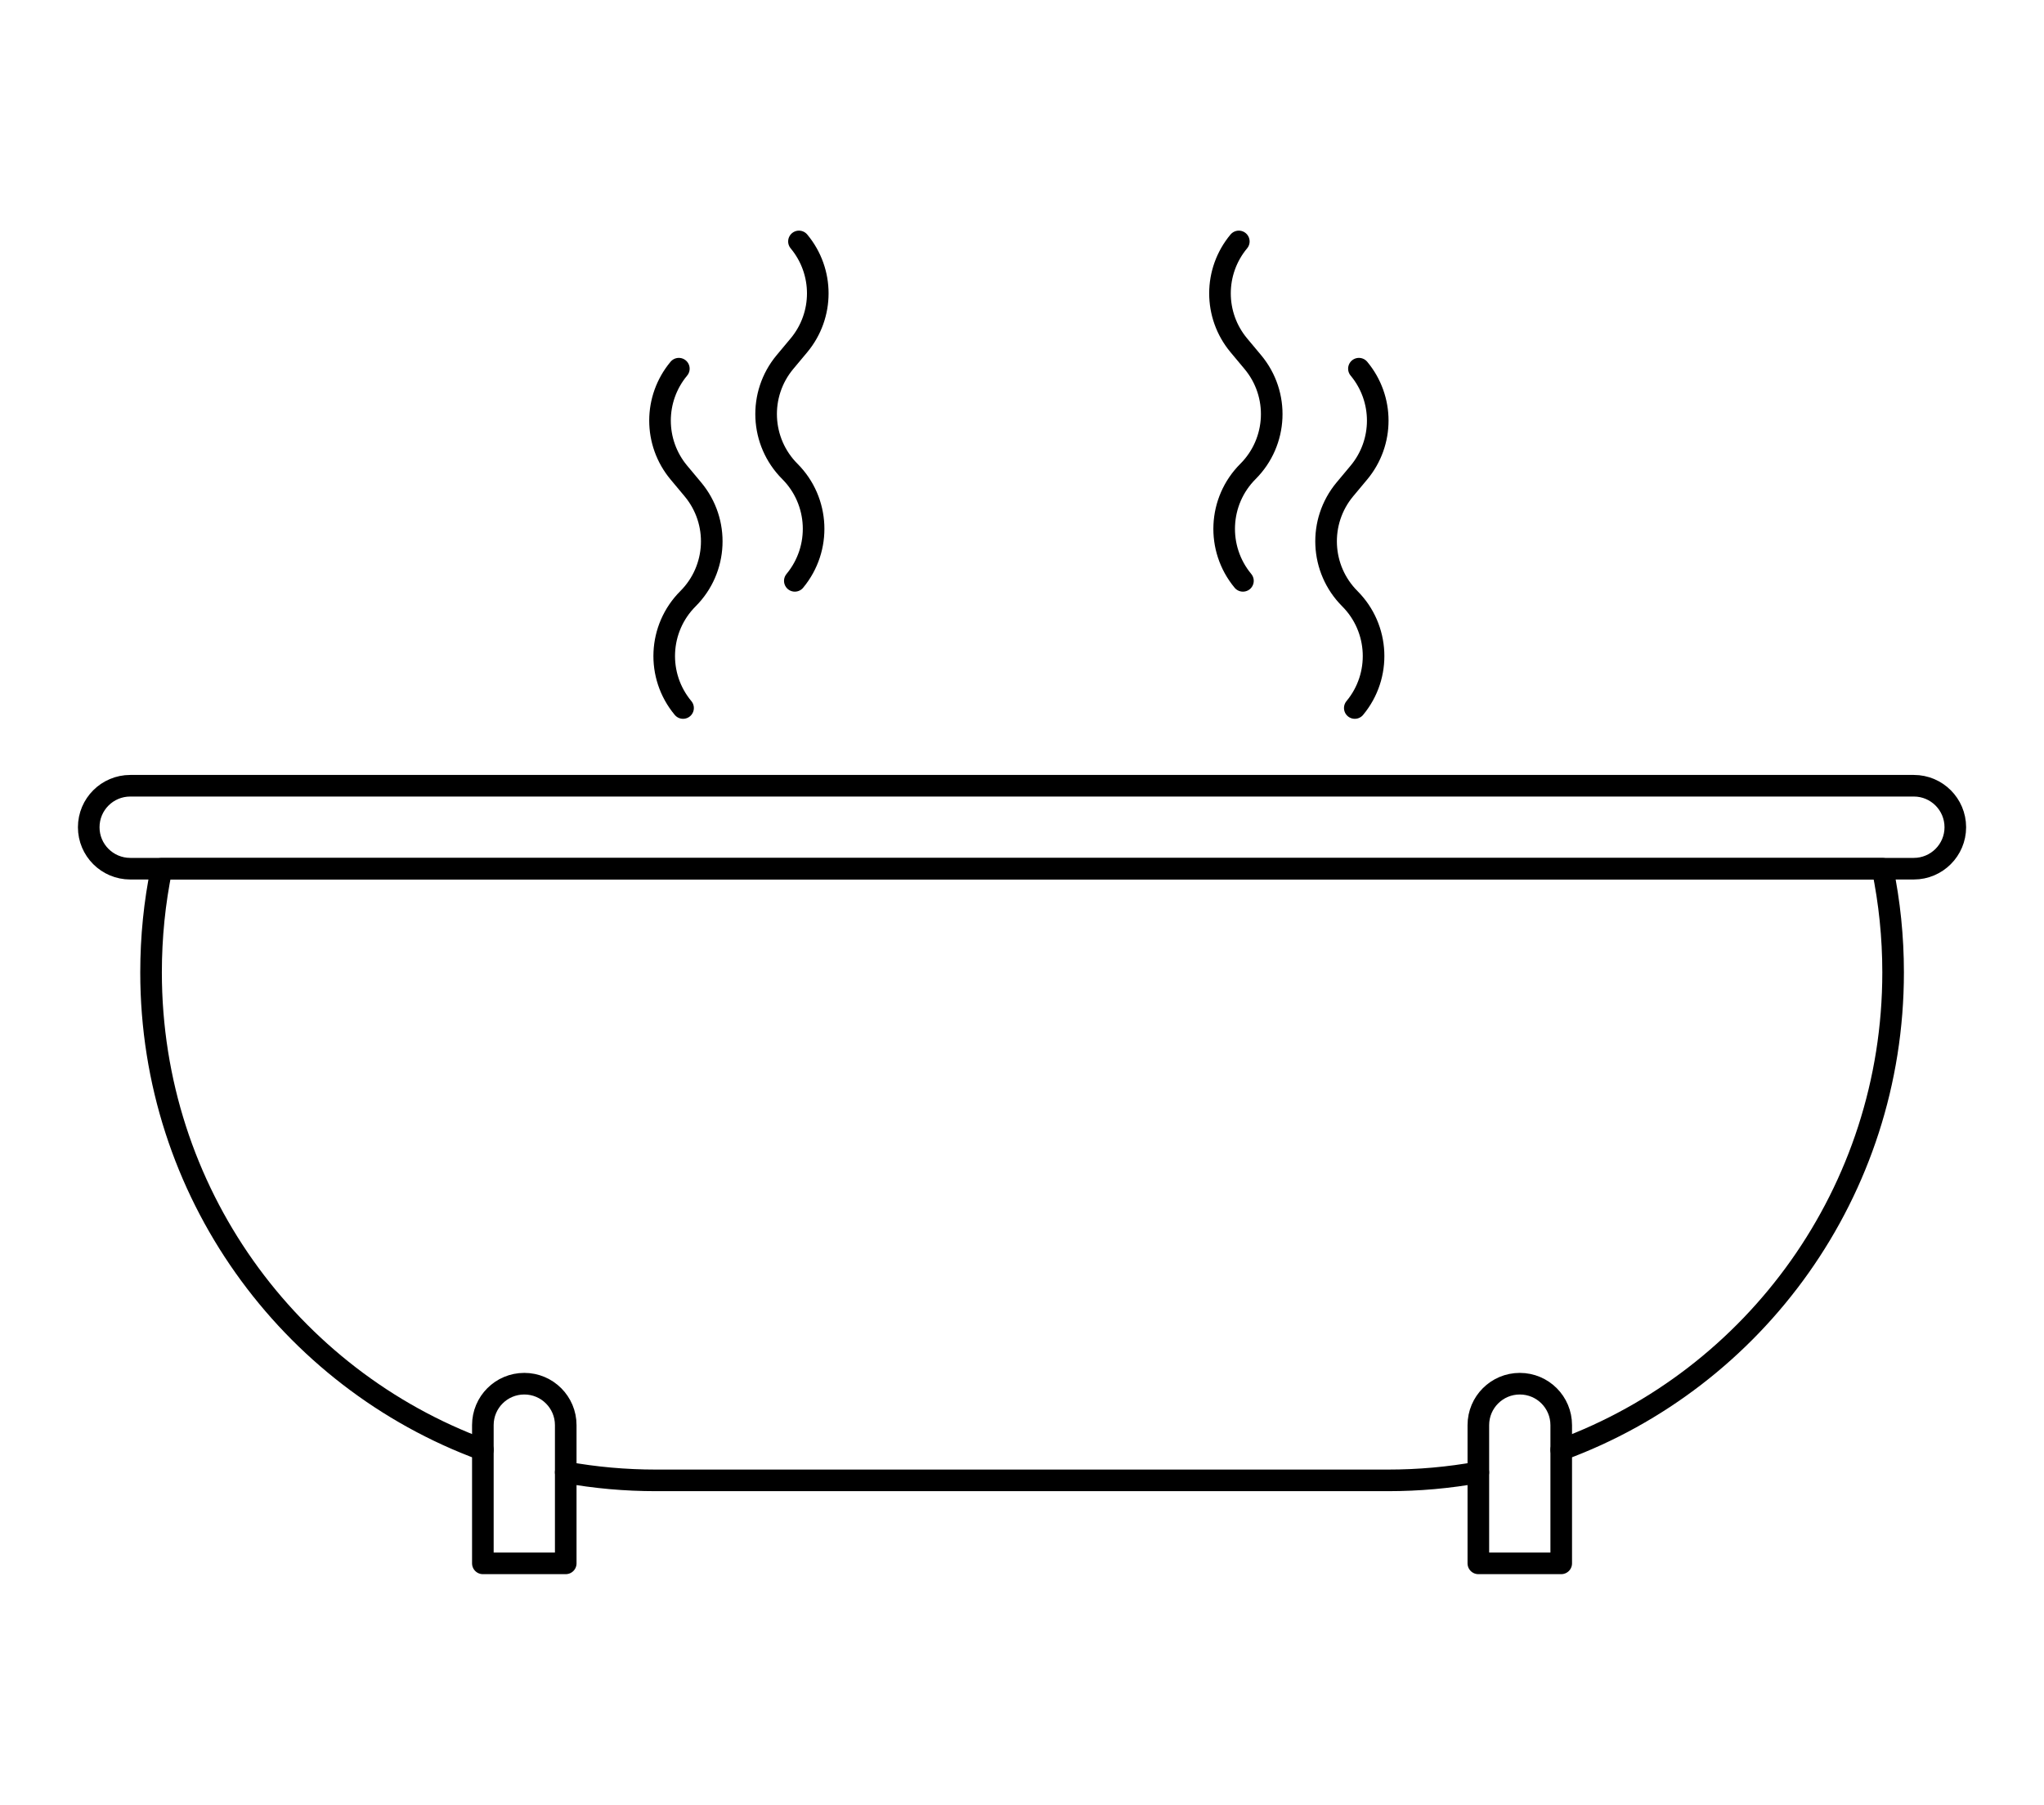
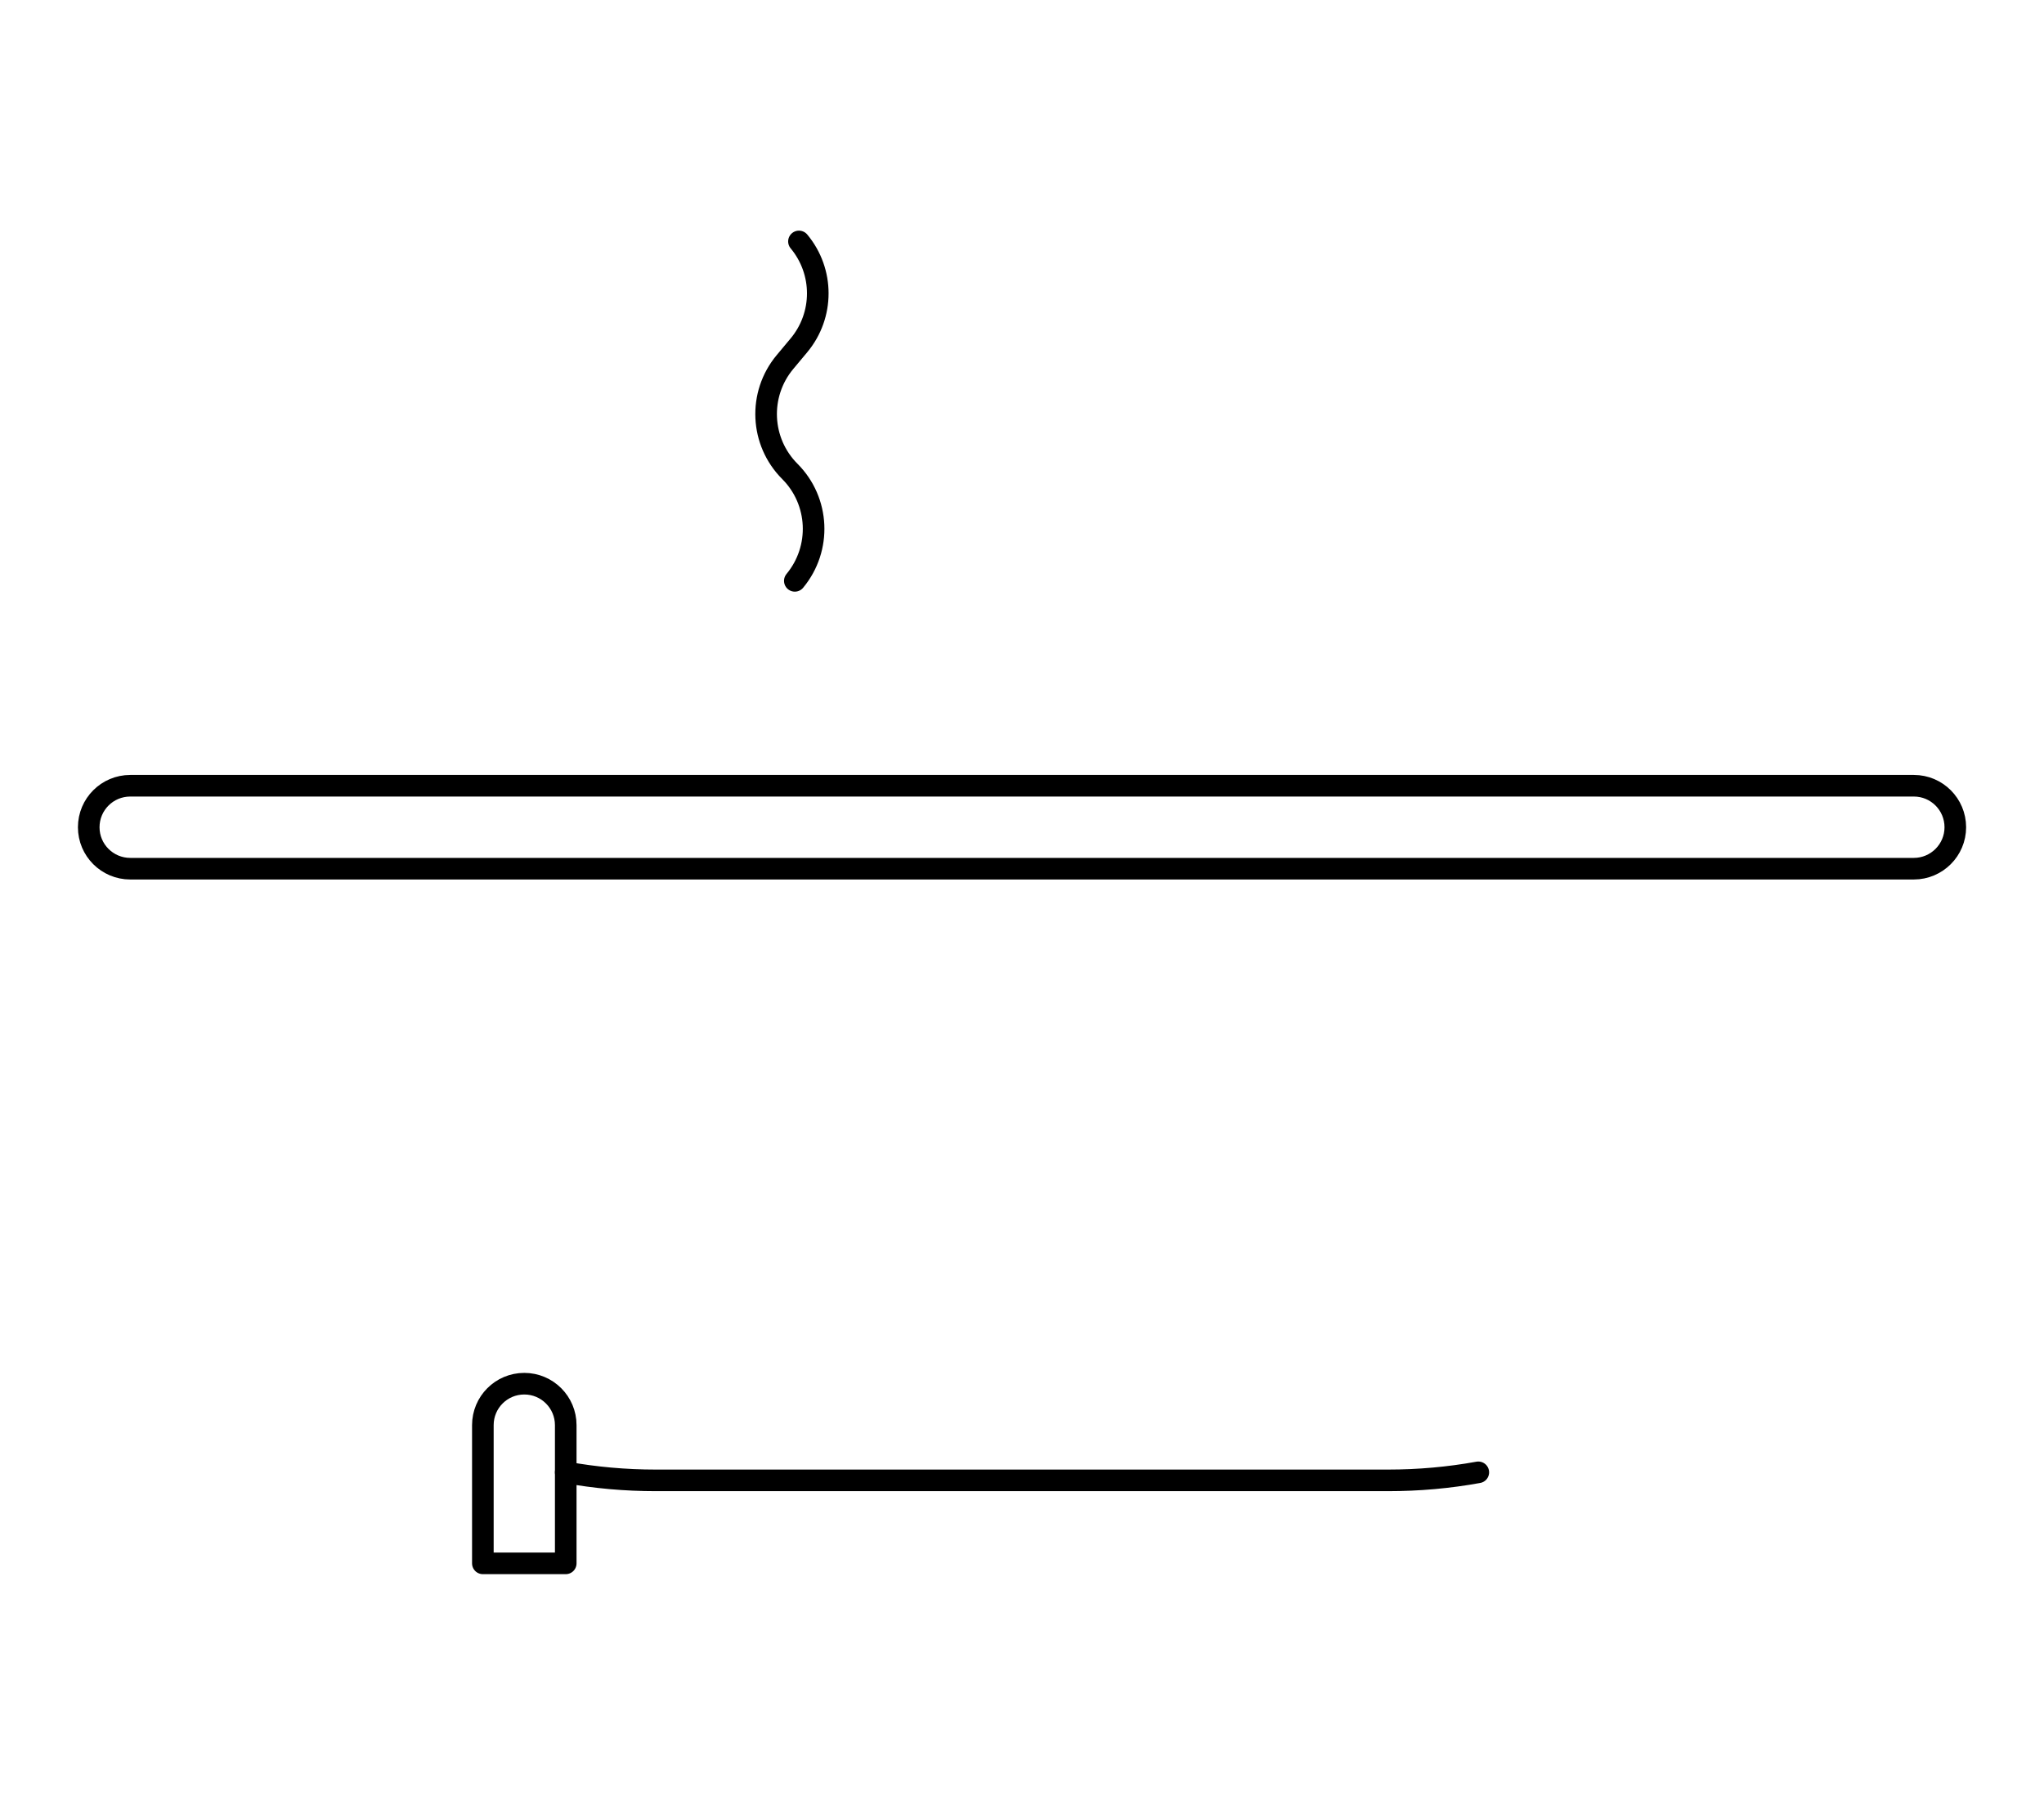
<svg xmlns="http://www.w3.org/2000/svg" version="1.1" id="Layer_1" x="0px" y="0px" width="48.537px" height="42.863px" viewBox="0 0 48.537 42.863" enable-background="new 0 0 48.537 42.863" xml:space="preserve">
  <g>
    <path fill="none" stroke="#000000" stroke-width="0.513" stroke-linecap="round" stroke-linejoin="round" stroke-miterlimit="10" d="   M35.104,34.967c-0.697,0.127-1.414,0.191-2.145,0.191H15.579c-0.732,0-1.447-0.064-2.145-0.191" />
-     <path fill="none" stroke="#000000" stroke-width="0.513" stroke-linecap="round" stroke-linejoin="round" stroke-miterlimit="10" d="   M11.466,34.432c-4.598-1.689-7.879-6.129-7.879-11.338c0-0.844,0.084-1.666,0.248-2.461h40.869c0.164,0.795,0.25,1.617,0.25,2.461   c0,5.209-3.281,9.648-7.881,11.338" />
    <path fill="none" stroke="#000000" stroke-width="0.513" stroke-linecap="round" stroke-miterlimit="10" d="M45.446,20.631H3.093   c-0.545,0-0.986-0.441-0.986-0.984c0-0.545,0.441-0.986,0.986-0.986h42.354c0.543,0,0.984,0.441,0.984,0.986   C46.431,20.189,45.989,20.631,45.446,20.631z" />
    <path fill="none" stroke="#000000" stroke-width="0.513" stroke-linecap="round" stroke-linejoin="round" stroke-miterlimit="10" d="   M11.466,37.129v-3.283c0-0.543,0.439-0.984,0.984-0.984c0.543,0,0.984,0.441,0.984,0.984v3.283H11.466z" />
-     <path fill="none" stroke="#000000" stroke-width="0.513" stroke-linecap="round" stroke-linejoin="round" stroke-miterlimit="10" d="   M37.073,37.129v-3.283c0-0.543-0.439-0.984-0.984-0.984c-0.543,0-0.984,0.441-0.984,0.984v3.283H37.073z" />
-     <path fill="none" stroke="#000000" stroke-width="0.513" stroke-linecap="round" stroke-linejoin="round" stroke-miterlimit="10" d="   M29.417,5.734c-0.596,0.715-0.596,1.752,0,2.467l0.334,0.4c0.639,0.766,0.588,1.891-0.117,2.596s-0.756,1.83-0.119,2.598" />
-     <path fill="none" stroke="#000000" stroke-width="0.513" stroke-linecap="round" stroke-linejoin="round" stroke-miterlimit="10" d="   M32.269,8.756c0.596,0.715,0.596,1.752,0,2.467l-0.334,0.4c-0.637,0.766-0.586,1.891,0.119,2.596   c0.703,0.705,0.754,1.83,0.117,2.596" />
    <path fill="none" stroke="#000000" stroke-width="0.513" stroke-linecap="round" stroke-linejoin="round" stroke-miterlimit="10" d="   M18.972,5.734c0.596,0.715,0.596,1.752,0,2.467l-0.334,0.4c-0.637,0.766-0.586,1.891,0.119,2.596   c0.703,0.705,0.754,1.83,0.117,2.598" />
-     <path fill="none" stroke="#000000" stroke-width="0.513" stroke-linecap="round" stroke-linejoin="round" stroke-miterlimit="10" d="   M16.12,8.756c-0.596,0.715-0.596,1.752,0,2.467l0.334,0.4c0.639,0.766,0.588,1.891-0.117,2.596s-0.756,1.83-0.117,2.596" />
  </g>
</svg>